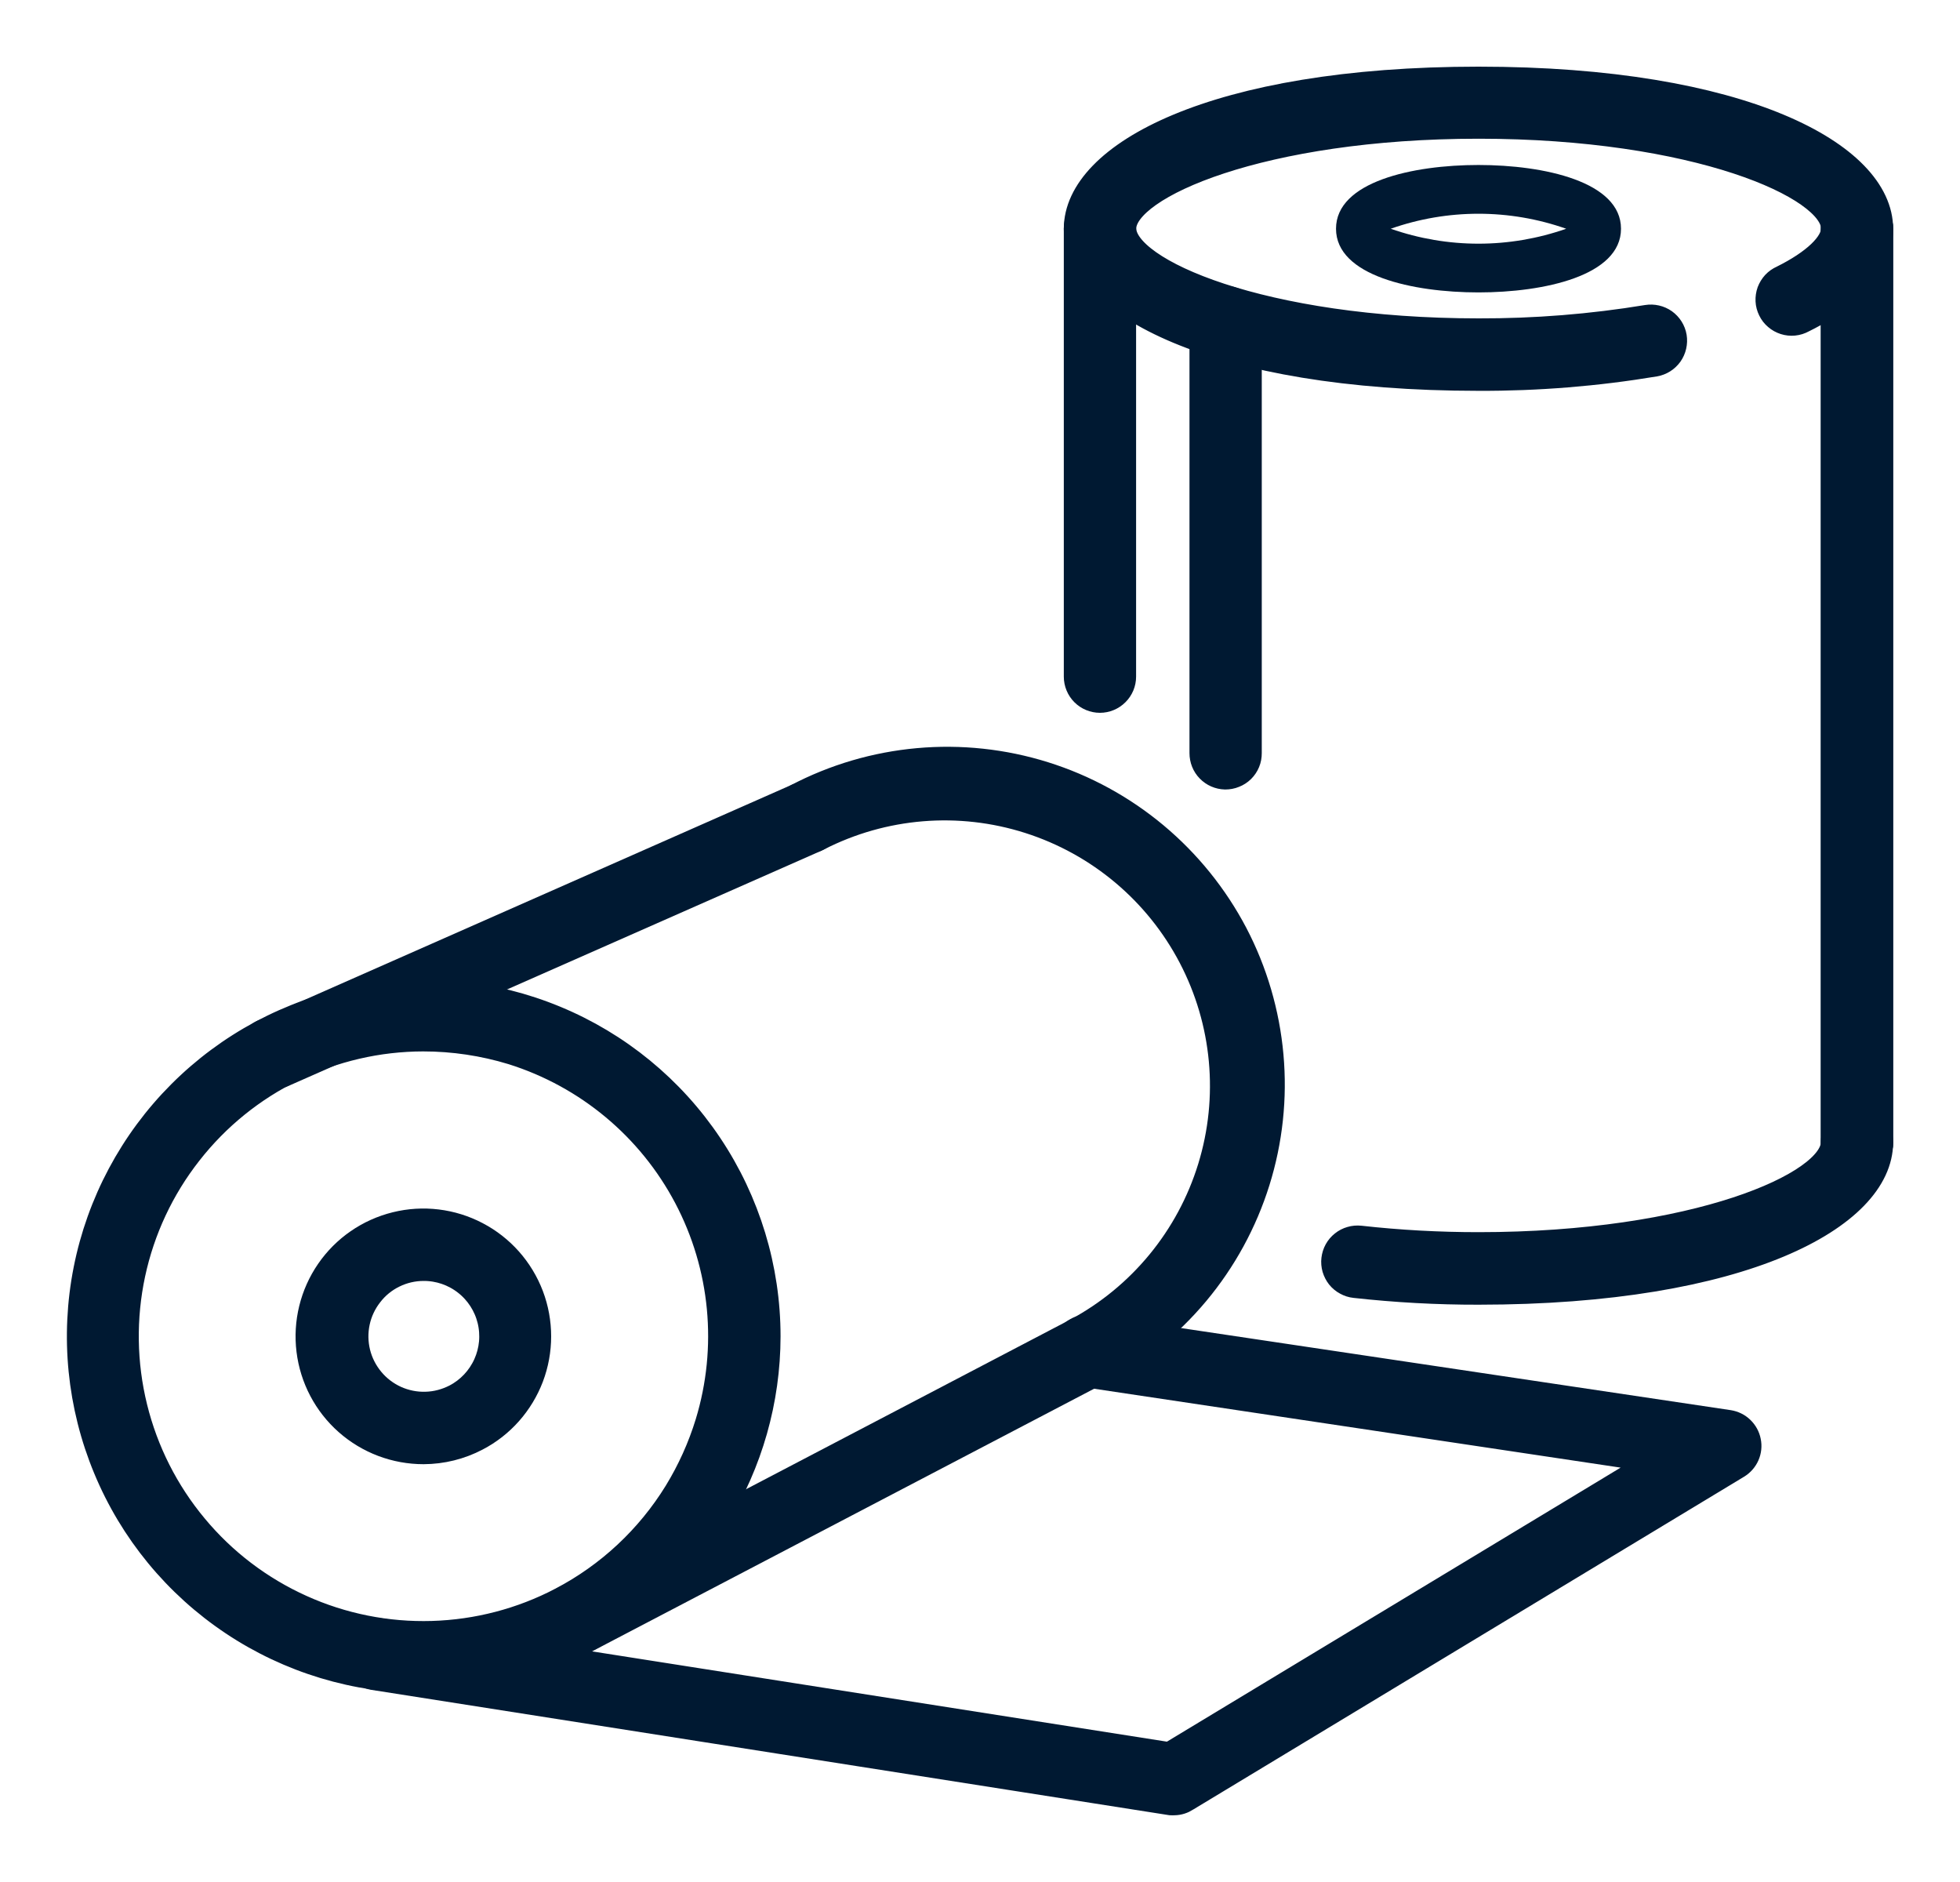
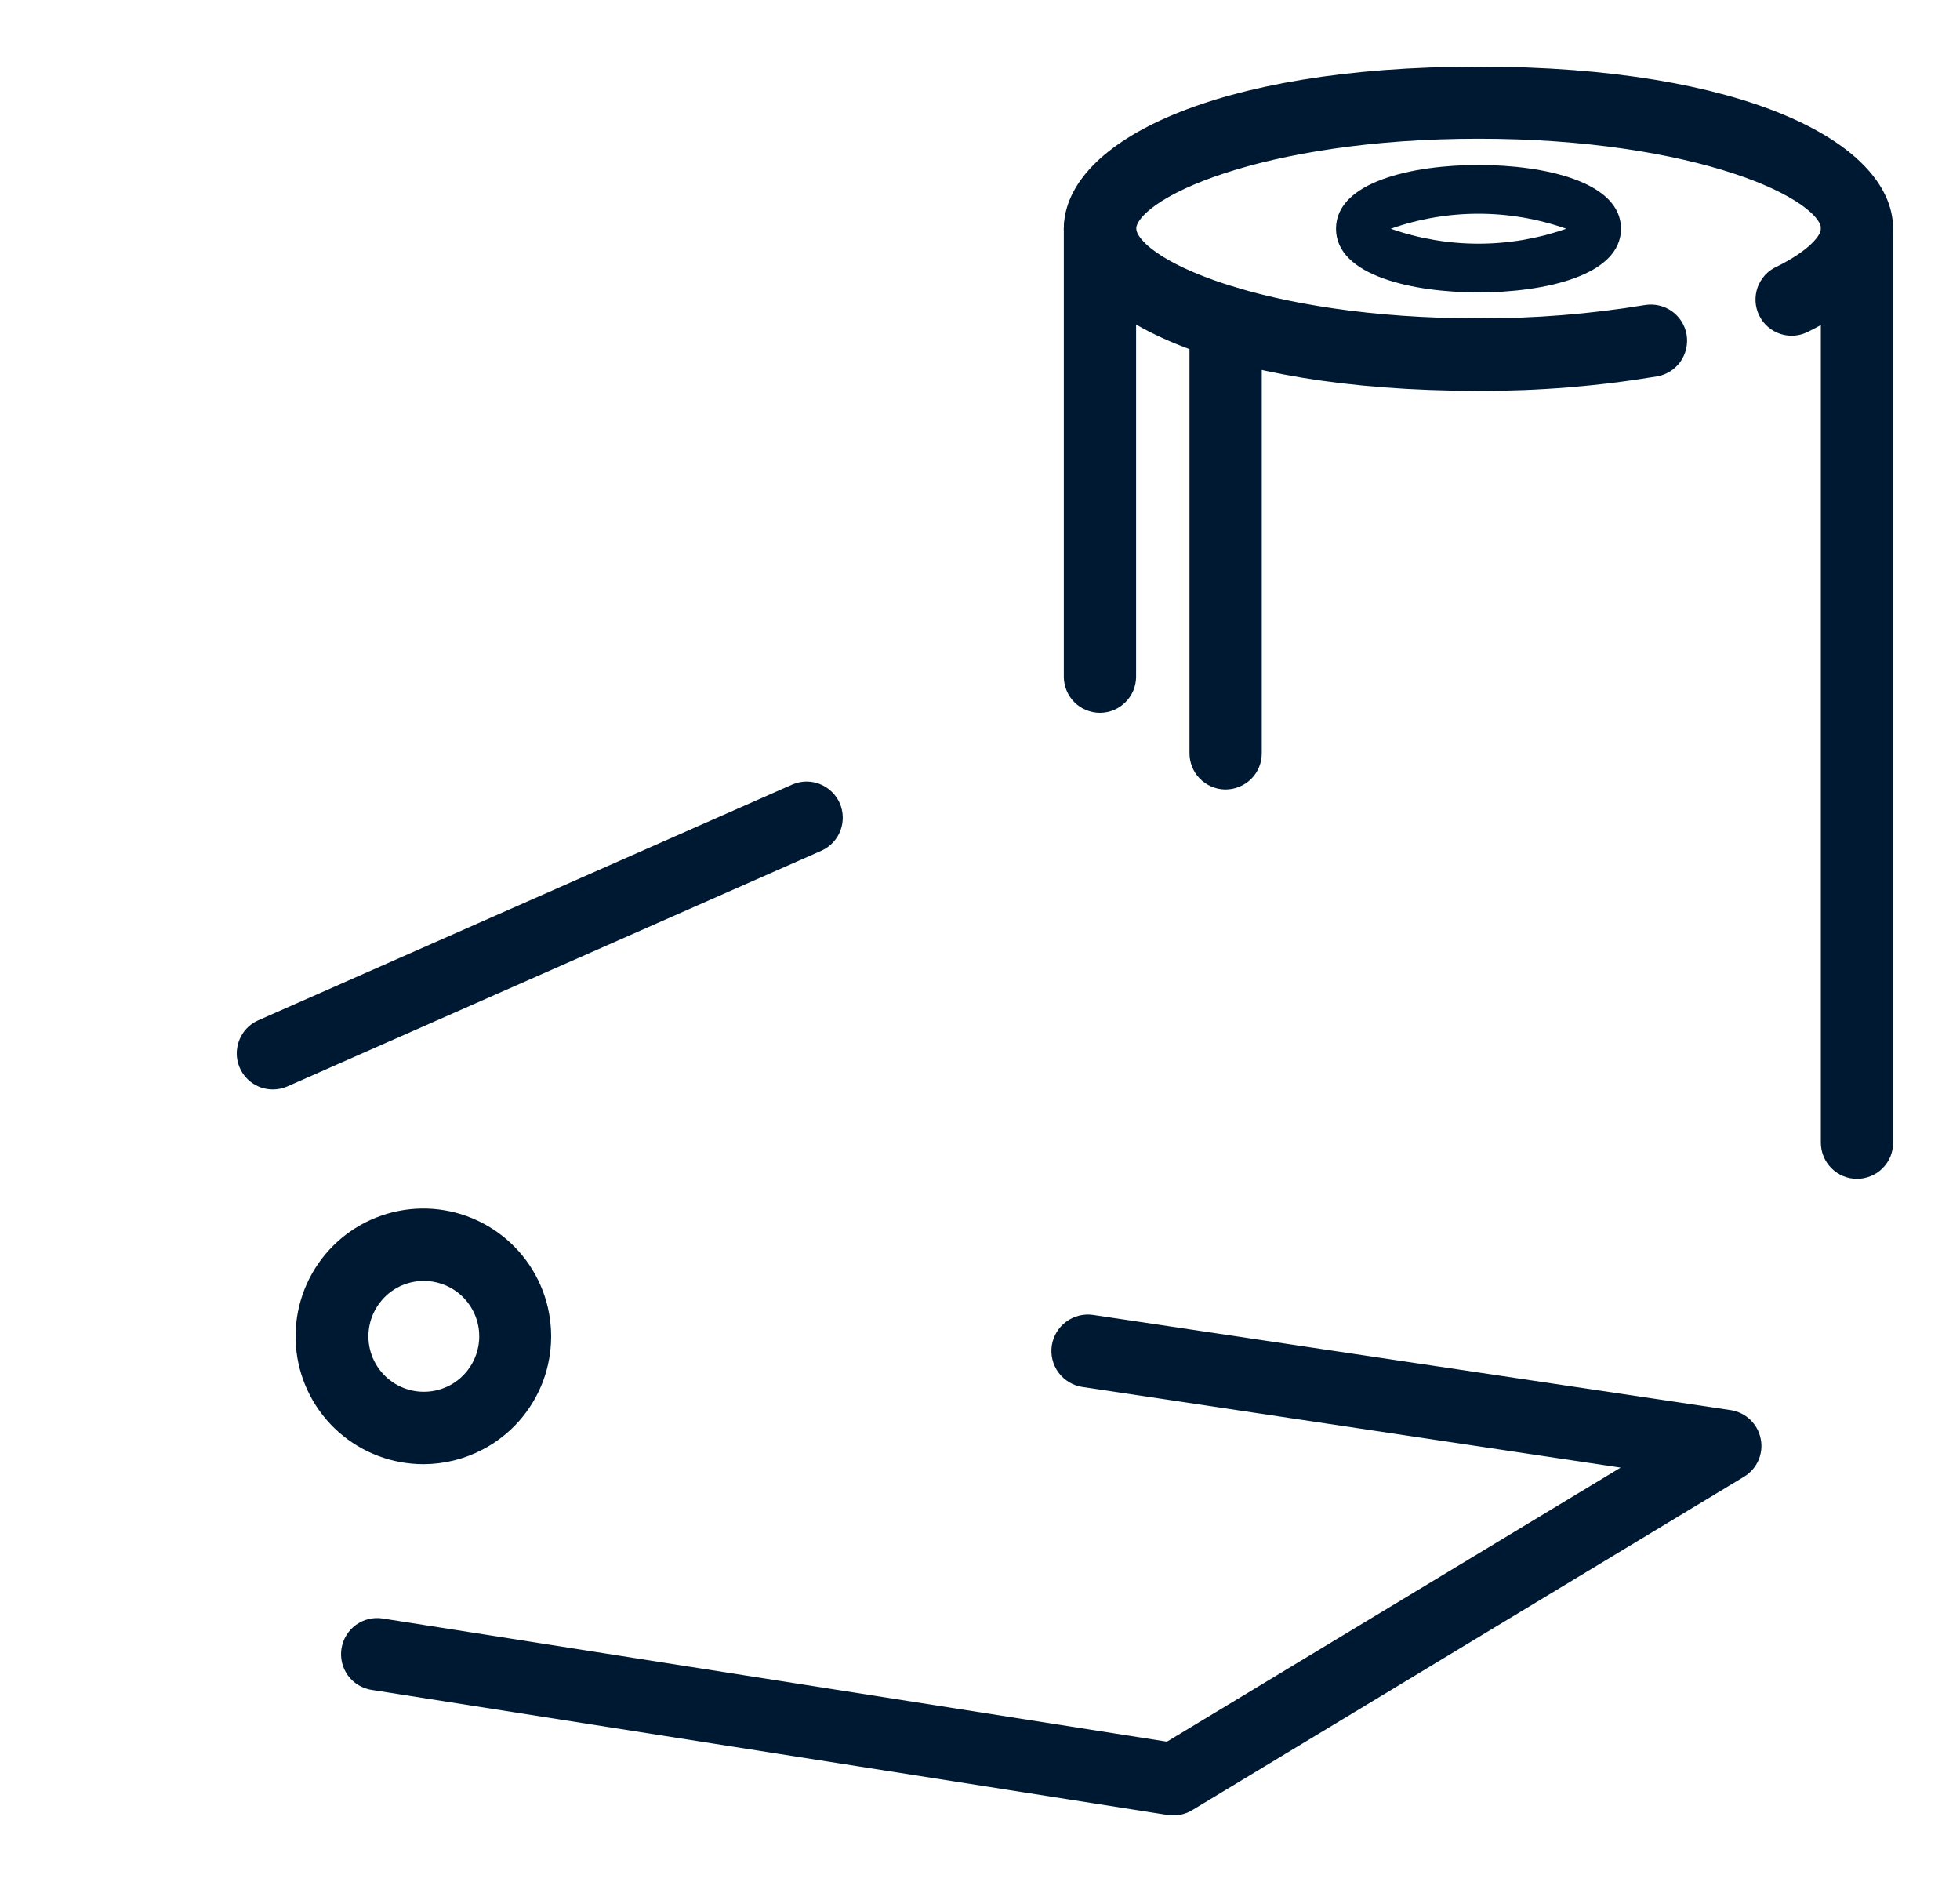
<svg xmlns="http://www.w3.org/2000/svg" width="25" height="24" viewBox="0 0 25 24" fill="none">
  <path d="M23.686 14.883C23.604 14.883 23.524 14.85 23.466 14.791C23.408 14.733 23.375 14.654 23.375 14.572V2.917C23.375 2.834 23.408 2.755 23.466 2.697C23.524 2.638 23.604 2.606 23.686 2.606C23.768 2.606 23.848 2.638 23.906 2.697C23.964 2.755 23.997 2.834 23.997 2.917V14.572C23.997 14.612 23.989 14.653 23.974 14.691C23.958 14.729 23.935 14.763 23.906 14.792C23.877 14.821 23.843 14.844 23.805 14.859C23.767 14.875 23.727 14.883 23.686 14.883Z" fill="#001932" stroke="#001932" stroke-width="0.3" />
  <path d="M18.858 4.834C15.484 4.834 13.719 3.869 13.719 2.917C13.719 1.964 15.484 1 18.858 1C22.232 1 23.997 1.964 23.997 2.917C23.997 3.23 23.824 3.688 23.002 4.093C22.965 4.113 22.925 4.126 22.883 4.13C22.841 4.134 22.799 4.13 22.759 4.117C22.719 4.104 22.682 4.084 22.65 4.056C22.618 4.029 22.592 3.996 22.574 3.958C22.555 3.92 22.544 3.879 22.542 3.837C22.54 3.796 22.546 3.754 22.56 3.714C22.575 3.675 22.597 3.639 22.625 3.608C22.654 3.577 22.689 3.553 22.727 3.536C23.135 3.334 23.378 3.103 23.378 2.914C23.378 2.386 21.619 1.619 18.86 1.619C16.102 1.619 14.343 2.386 14.343 2.914C14.343 3.443 16.103 4.21 18.86 4.21C19.579 4.212 20.297 4.155 21.006 4.038C21.087 4.025 21.171 4.044 21.238 4.091C21.305 4.139 21.351 4.211 21.365 4.293C21.378 4.374 21.359 4.458 21.312 4.525C21.264 4.592 21.192 4.638 21.11 4.652C20.366 4.776 19.612 4.837 18.858 4.834Z" fill="#001932" stroke="#001932" stroke-width="0.3" />
  <path d="M18.858 3.729C18.02 3.729 17.041 3.516 17.041 2.917C17.041 2.317 18.02 2.104 18.858 2.104C19.696 2.104 20.676 2.317 20.676 2.917C20.676 3.516 19.696 3.729 18.858 3.729ZM17.739 2.917C18.463 3.171 19.253 3.171 19.977 2.917C19.253 2.662 18.463 2.662 17.739 2.917Z" fill="#001932" />
  <path d="M3.48 13.743C3.409 13.743 3.34 13.719 3.285 13.674C3.229 13.629 3.191 13.566 3.176 13.496C3.162 13.426 3.172 13.353 3.205 13.29C3.237 13.226 3.291 13.176 3.356 13.148L10.173 10.139C10.248 10.109 10.332 10.109 10.406 10.14C10.481 10.171 10.541 10.229 10.574 10.303C10.606 10.377 10.608 10.461 10.58 10.537C10.552 10.612 10.495 10.674 10.422 10.709L3.605 13.717C3.566 13.734 3.523 13.743 3.48 13.743Z" fill="#001932" stroke="#001932" stroke-width="0.3" />
-   <path d="M7.275 20.995C7.205 20.996 7.138 20.973 7.082 20.93C7.027 20.887 6.989 20.826 6.972 20.759C6.955 20.691 6.962 20.62 6.991 20.556C7.02 20.492 7.069 20.441 7.131 20.408L13.73 16.956C13.803 16.918 13.888 16.91 13.967 16.934C14.046 16.959 14.112 17.014 14.15 17.087C14.188 17.16 14.196 17.245 14.171 17.324C14.147 17.403 14.092 17.468 14.019 17.507L7.419 20.959C7.375 20.983 7.325 20.996 7.275 20.995Z" fill="#001932" stroke="#001932" stroke-width="0.3" />
-   <path d="M5.409 21.444C4.539 21.445 3.687 21.188 2.963 20.705C2.238 20.222 1.673 19.535 1.34 18.731C1.006 17.927 0.918 17.042 1.087 16.188C1.256 15.334 1.675 14.549 2.29 13.933C2.905 13.317 3.689 12.897 4.543 12.726C5.397 12.556 6.282 12.643 7.087 12.976C7.891 13.308 8.579 13.872 9.063 14.596C9.547 15.32 9.806 16.171 9.806 17.042C9.805 17.859 9.578 18.659 9.149 19.355C8.755 19.993 8.205 20.519 7.551 20.885C6.896 21.251 6.159 21.443 5.409 21.444ZM5.397 13.258C4.824 13.259 4.258 13.39 3.743 13.642C3.228 13.893 2.777 14.258 2.424 14.71C2.07 15.161 1.824 15.687 1.704 16.247C1.584 16.808 1.593 17.389 1.73 17.945C1.867 18.502 2.129 19.02 2.496 19.46C2.862 19.901 3.324 20.252 3.847 20.488C4.369 20.724 4.939 20.838 5.512 20.821C6.085 20.804 6.646 20.658 7.154 20.392C7.757 20.076 8.263 19.604 8.62 19.024C8.789 18.748 8.923 18.451 9.018 18.141C9.309 17.186 9.211 16.155 8.745 15.272C8.279 14.389 7.483 13.726 6.53 13.427C6.163 13.315 5.781 13.258 5.397 13.258Z" fill="#001932" stroke="#001932" stroke-width="0.3" />
-   <path d="M13.863 17.548C13.794 17.548 13.726 17.524 13.672 17.481C13.617 17.438 13.579 17.379 13.562 17.311C13.546 17.244 13.552 17.173 13.58 17.11C13.609 17.046 13.658 16.994 13.719 16.962C14.54 16.522 15.153 15.776 15.427 14.886C15.701 13.995 15.612 13.033 15.18 12.208C14.748 11.383 14.009 10.762 13.121 10.479C12.234 10.196 11.271 10.275 10.442 10.699C10.368 10.737 10.283 10.745 10.204 10.72C10.126 10.695 10.06 10.64 10.022 10.567C9.984 10.494 9.976 10.409 10.001 10.33C10.025 10.252 10.08 10.186 10.153 10.148C10.637 9.894 11.165 9.739 11.709 9.69C12.253 9.641 12.801 9.7 13.322 9.863C13.843 10.026 14.326 10.29 14.745 10.64C15.164 10.99 15.51 11.419 15.764 11.902C16.017 12.386 16.172 12.915 16.221 13.459C16.27 14.002 16.211 14.55 16.048 15.071C15.885 15.592 15.621 16.076 15.271 16.495C14.921 16.914 14.492 17.26 14.009 17.513C13.964 17.536 13.914 17.548 13.863 17.548Z" fill="#001932" stroke="#001932" stroke-width="0.3" />
  <path d="M14.98 22.999C14.964 23 14.947 23 14.931 22.999L4.763 21.402C4.681 21.389 4.608 21.345 4.559 21.278C4.511 21.211 4.491 21.128 4.504 21.046C4.517 20.965 4.561 20.892 4.628 20.843C4.695 20.795 4.778 20.775 4.859 20.788L14.915 22.367L21.105 18.629L13.829 17.539C13.747 17.527 13.673 17.482 13.623 17.416C13.573 17.349 13.552 17.265 13.564 17.182C13.577 17.1 13.621 17.025 13.688 16.976C13.755 16.926 13.839 16.905 13.921 16.917L22.053 18.131C22.116 18.141 22.175 18.169 22.221 18.214C22.267 18.258 22.299 18.315 22.311 18.378C22.324 18.44 22.317 18.505 22.291 18.564C22.265 18.622 22.222 18.671 22.167 18.704L15.141 22.948C15.093 22.98 15.037 22.998 14.98 22.999Z" fill="#001932" stroke="#001932" stroke-width="0.3" />
  <path d="M5.403 18.522C5.041 18.522 4.692 18.391 4.42 18.151C4.149 17.912 3.975 17.581 3.931 17.222C3.887 16.863 3.976 16.5 4.181 16.202C4.386 15.904 4.693 15.692 5.045 15.605C5.396 15.518 5.767 15.563 6.087 15.731C6.408 15.899 6.655 16.178 6.784 16.517C6.912 16.855 6.912 17.229 6.784 17.567C6.655 17.905 6.408 18.185 6.087 18.352C5.876 18.463 5.641 18.521 5.403 18.522ZM5.403 16.185C5.273 16.185 5.145 16.215 5.029 16.272C4.912 16.329 4.81 16.412 4.731 16.515C4.651 16.617 4.595 16.736 4.568 16.863C4.541 16.99 4.543 17.121 4.574 17.247C4.605 17.373 4.665 17.49 4.748 17.59C4.831 17.69 4.935 17.769 5.054 17.823C5.172 17.876 5.301 17.902 5.43 17.898C5.56 17.895 5.687 17.861 5.802 17.802C5.973 17.713 6.108 17.569 6.187 17.394C6.266 17.219 6.284 17.023 6.238 16.836C6.192 16.65 6.085 16.484 5.933 16.366C5.782 16.248 5.595 16.184 5.403 16.185Z" fill="#001932" stroke="#001932" stroke-width="0.3" />
  <path d="M14.03 8.94C13.947 8.94 13.868 8.907 13.81 8.849C13.752 8.791 13.719 8.711 13.719 8.629V2.917C13.719 2.834 13.752 2.755 13.81 2.697C13.868 2.638 13.947 2.606 14.03 2.606C14.112 2.606 14.191 2.638 14.249 2.697C14.308 2.755 14.341 2.834 14.341 2.917V8.629C14.341 8.711 14.308 8.791 14.249 8.849C14.191 8.907 14.112 8.94 14.03 8.94Z" fill="#001932" stroke="#001932" stroke-width="0.3" />
-   <path d="M23.686 14.883C23.604 14.883 23.524 14.85 23.466 14.791C23.408 14.733 23.375 14.654 23.375 14.572V2.917C23.375 2.834 23.408 2.755 23.466 2.697C23.524 2.638 23.604 2.606 23.686 2.606C23.768 2.606 23.848 2.638 23.906 2.697C23.964 2.755 23.997 2.834 23.997 2.917V14.572C23.997 14.612 23.989 14.653 23.974 14.691C23.958 14.729 23.935 14.763 23.906 14.792C23.877 14.821 23.843 14.844 23.805 14.859C23.767 14.875 23.727 14.883 23.686 14.883Z" fill="#001932" stroke="#001932" stroke-width="0.3" />
-   <path d="M18.858 16.488C18.331 16.489 17.804 16.46 17.28 16.402C17.239 16.398 17.2 16.385 17.164 16.365C17.128 16.346 17.096 16.319 17.07 16.287C17.045 16.255 17.026 16.218 17.014 16.178C17.003 16.139 16.999 16.097 17.004 16.057C17.009 16.016 17.021 15.976 17.041 15.94C17.061 15.904 17.087 15.873 17.12 15.847C17.152 15.821 17.189 15.802 17.228 15.791C17.267 15.779 17.309 15.776 17.35 15.78C17.851 15.836 18.354 15.863 18.858 15.863C21.617 15.863 23.375 15.096 23.375 14.568C23.375 14.485 23.408 14.406 23.467 14.348C23.525 14.29 23.604 14.257 23.686 14.257C23.769 14.257 23.848 14.29 23.906 14.348C23.965 14.406 23.997 14.485 23.997 14.568C23.997 15.524 22.233 16.488 18.858 16.488Z" fill="#001932" stroke="#001932" stroke-width="0.3" />
  <path d="M15.627 9.918C15.545 9.916 15.467 9.882 15.41 9.823C15.353 9.765 15.322 9.686 15.322 9.604V4.108C15.322 4.026 15.355 3.947 15.413 3.888C15.472 3.83 15.551 3.797 15.633 3.797C15.716 3.797 15.795 3.83 15.853 3.888C15.911 3.947 15.944 4.026 15.944 4.108V9.604C15.944 9.646 15.937 9.687 15.921 9.725C15.905 9.764 15.881 9.799 15.852 9.828C15.822 9.857 15.787 9.88 15.748 9.895C15.71 9.911 15.668 9.918 15.627 9.918Z" fill="#001932" stroke="#001932" stroke-width="0.3" />
</svg>